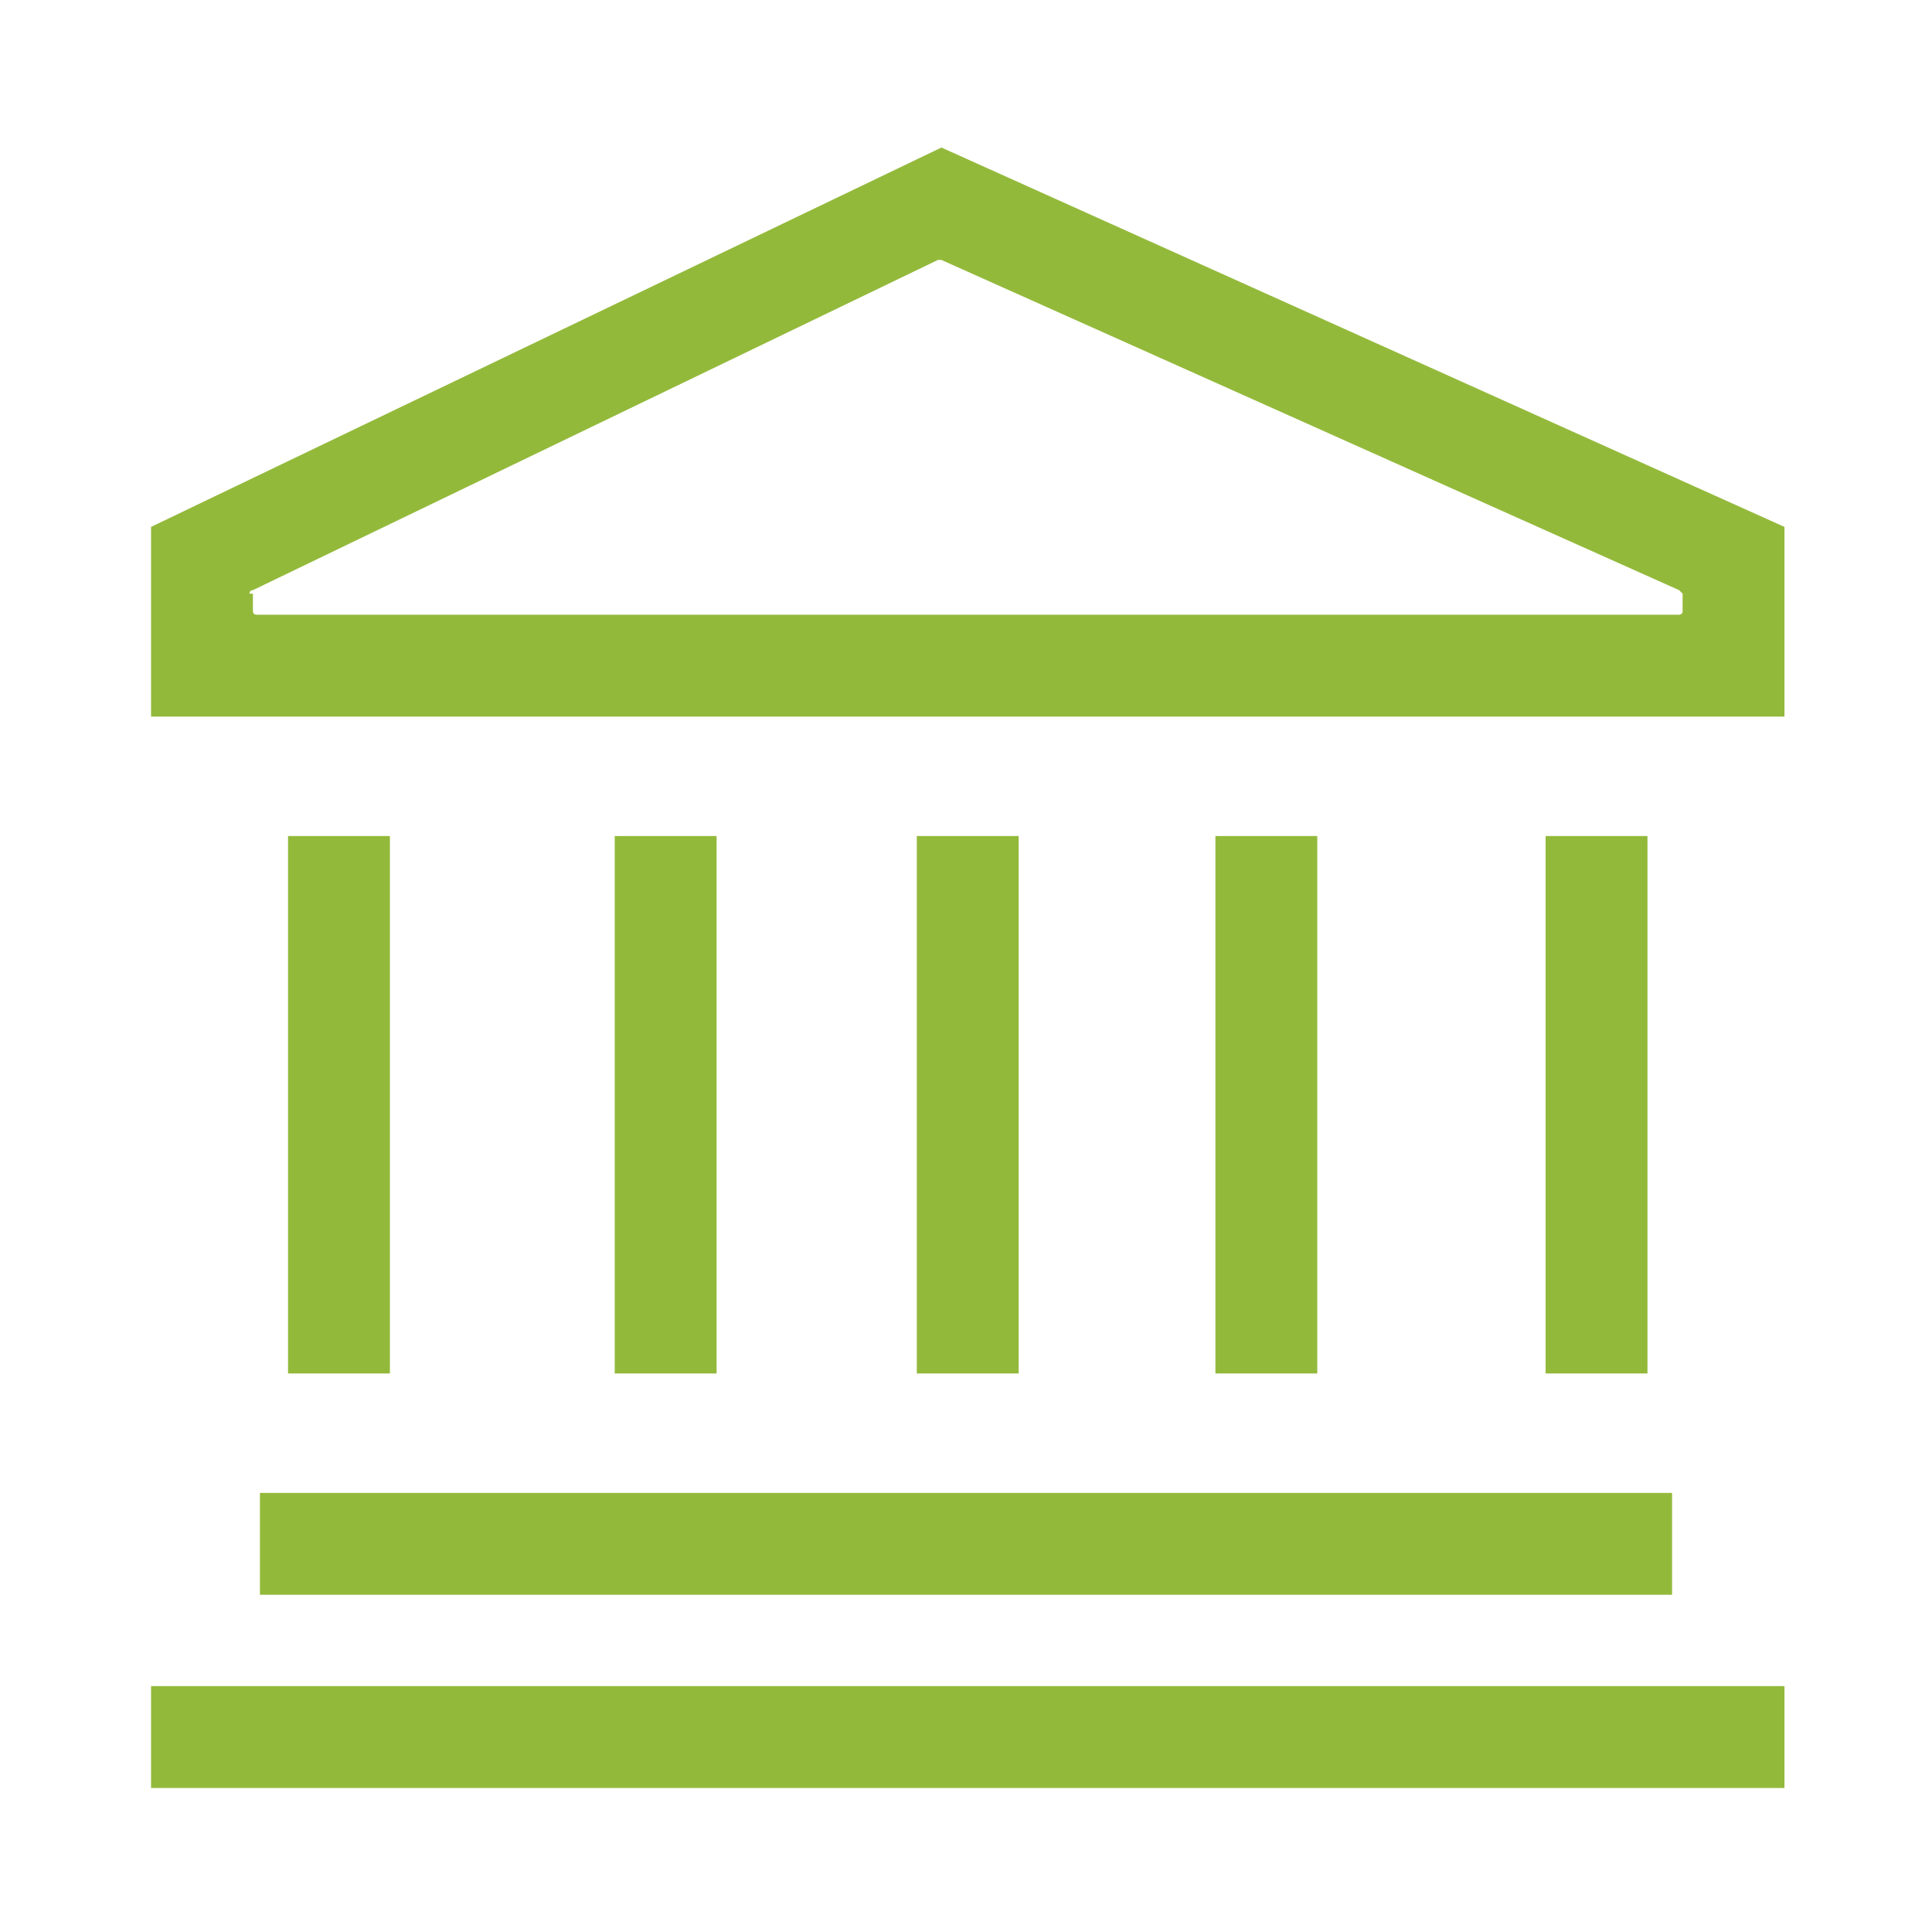
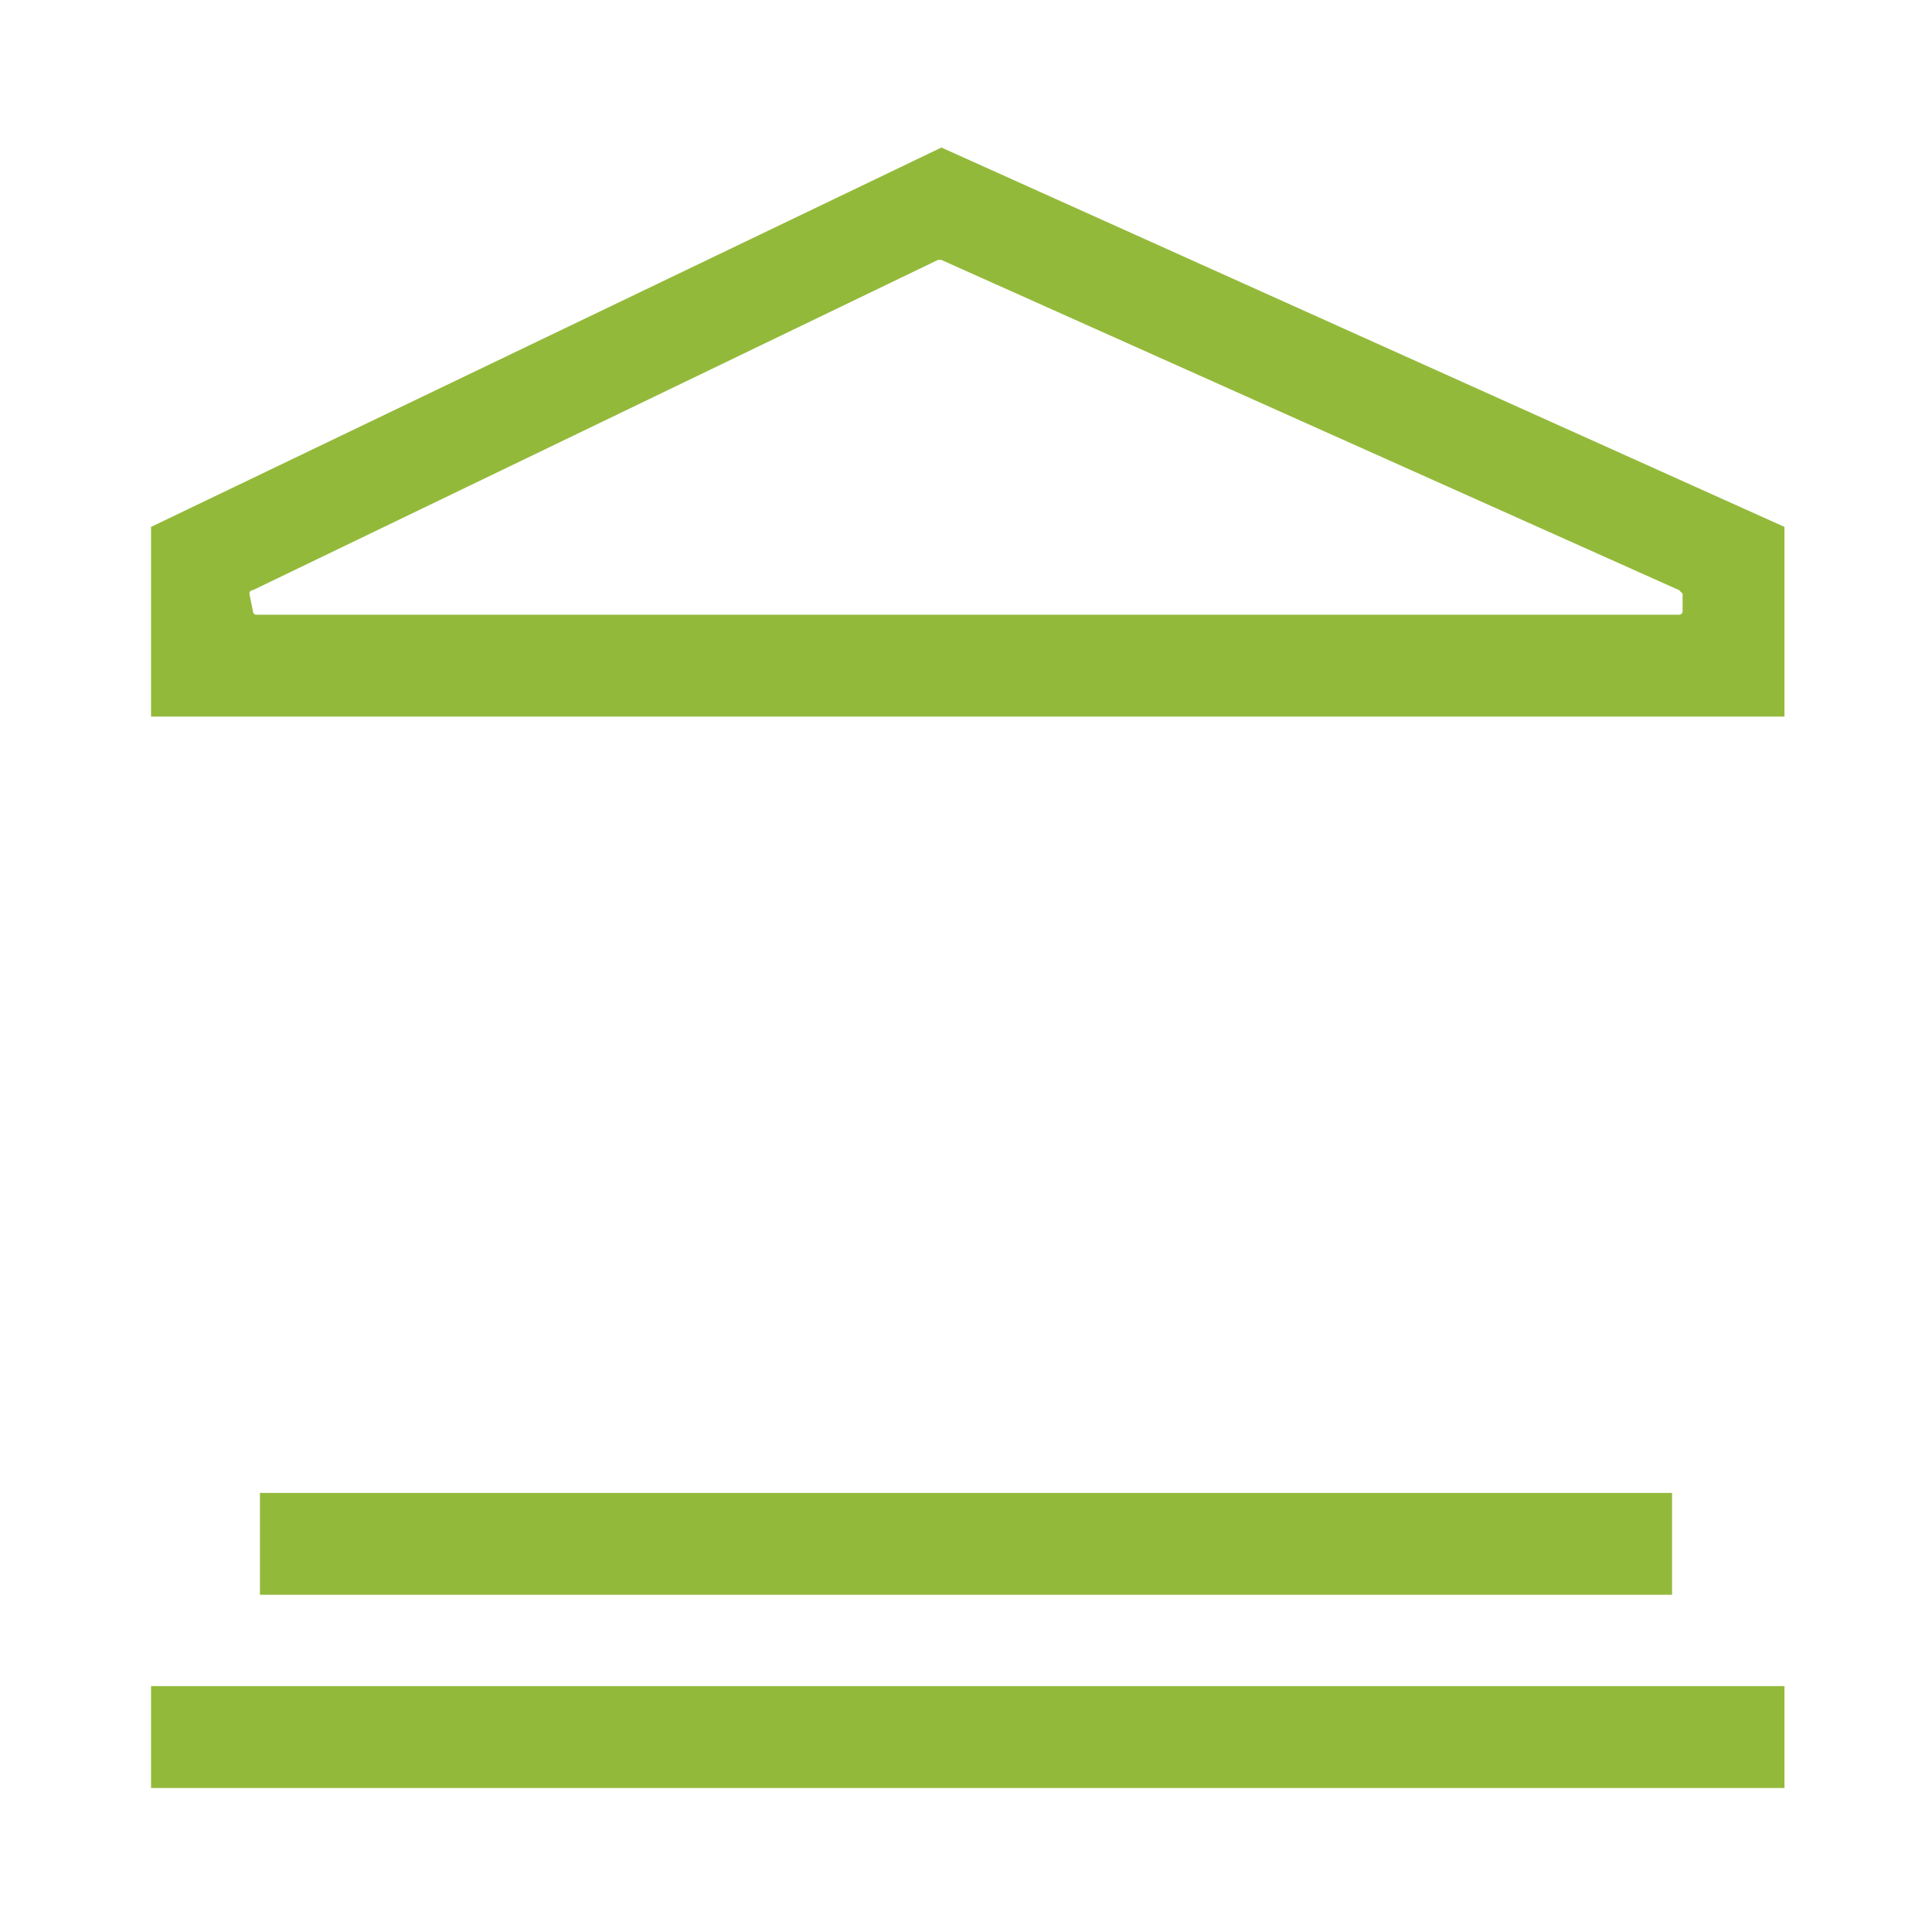
<svg xmlns="http://www.w3.org/2000/svg" version="1.1" id="Ebene_1" x="0px" y="0px" viewBox="0 0 55 55" style="enable-background:new 0 0 55 55;" xml:space="preserve" width="65" height="65">
  <style type="text/css">
	.st0{fill:#93B93B;}
</style>
  <g>
-     <path class="st0" d="M4.3,20.4h46.5V15l-24-10.8L4.3,15V20.4z M7.1,16.9c0,0,0-0.1,0.1-0.1l19.5-9.4c0,0,0.1,0,0.1,0l21,9.4   c0,0,0.1,0.1,0.1,0.1v0.5c0,0.1-0.1,0.1-0.1,0.1H7.3c-0.1,0-0.1-0.1-0.1-0.1V16.9z" />
+     <path class="st0" d="M4.3,20.4h46.5V15l-24-10.8L4.3,15V20.4z M7.1,16.9c0,0,0-0.1,0.1-0.1l19.5-9.4c0,0,0.1,0,0.1,0l21,9.4   c0,0,0.1,0.1,0.1,0.1v0.5c0,0.1-0.1,0.1-0.1,0.1H7.3c-0.1,0-0.1-0.1-0.1-0.1z" />
    <rect x="7.4" y="42.5" class="st0" width="40.2" height="2.9" />
    <rect x="4.3" y="48" class="st0" width="46.5" height="2.9" />
-     <rect x="8.2" y="23.8" class="st0" width="2.9" height="15.3" />
-     <rect x="44" y="23.8" class="st0" width="2.9" height="15.3" />
-     <rect x="34.6" y="23.8" class="st0" width="2.9" height="15.3" />
-     <rect x="17.5" y="23.8" class="st0" width="2.9" height="15.3" />
-     <rect x="26.1" y="23.8" class="st0" width="2.9" height="15.3" />
  </g>
</svg>